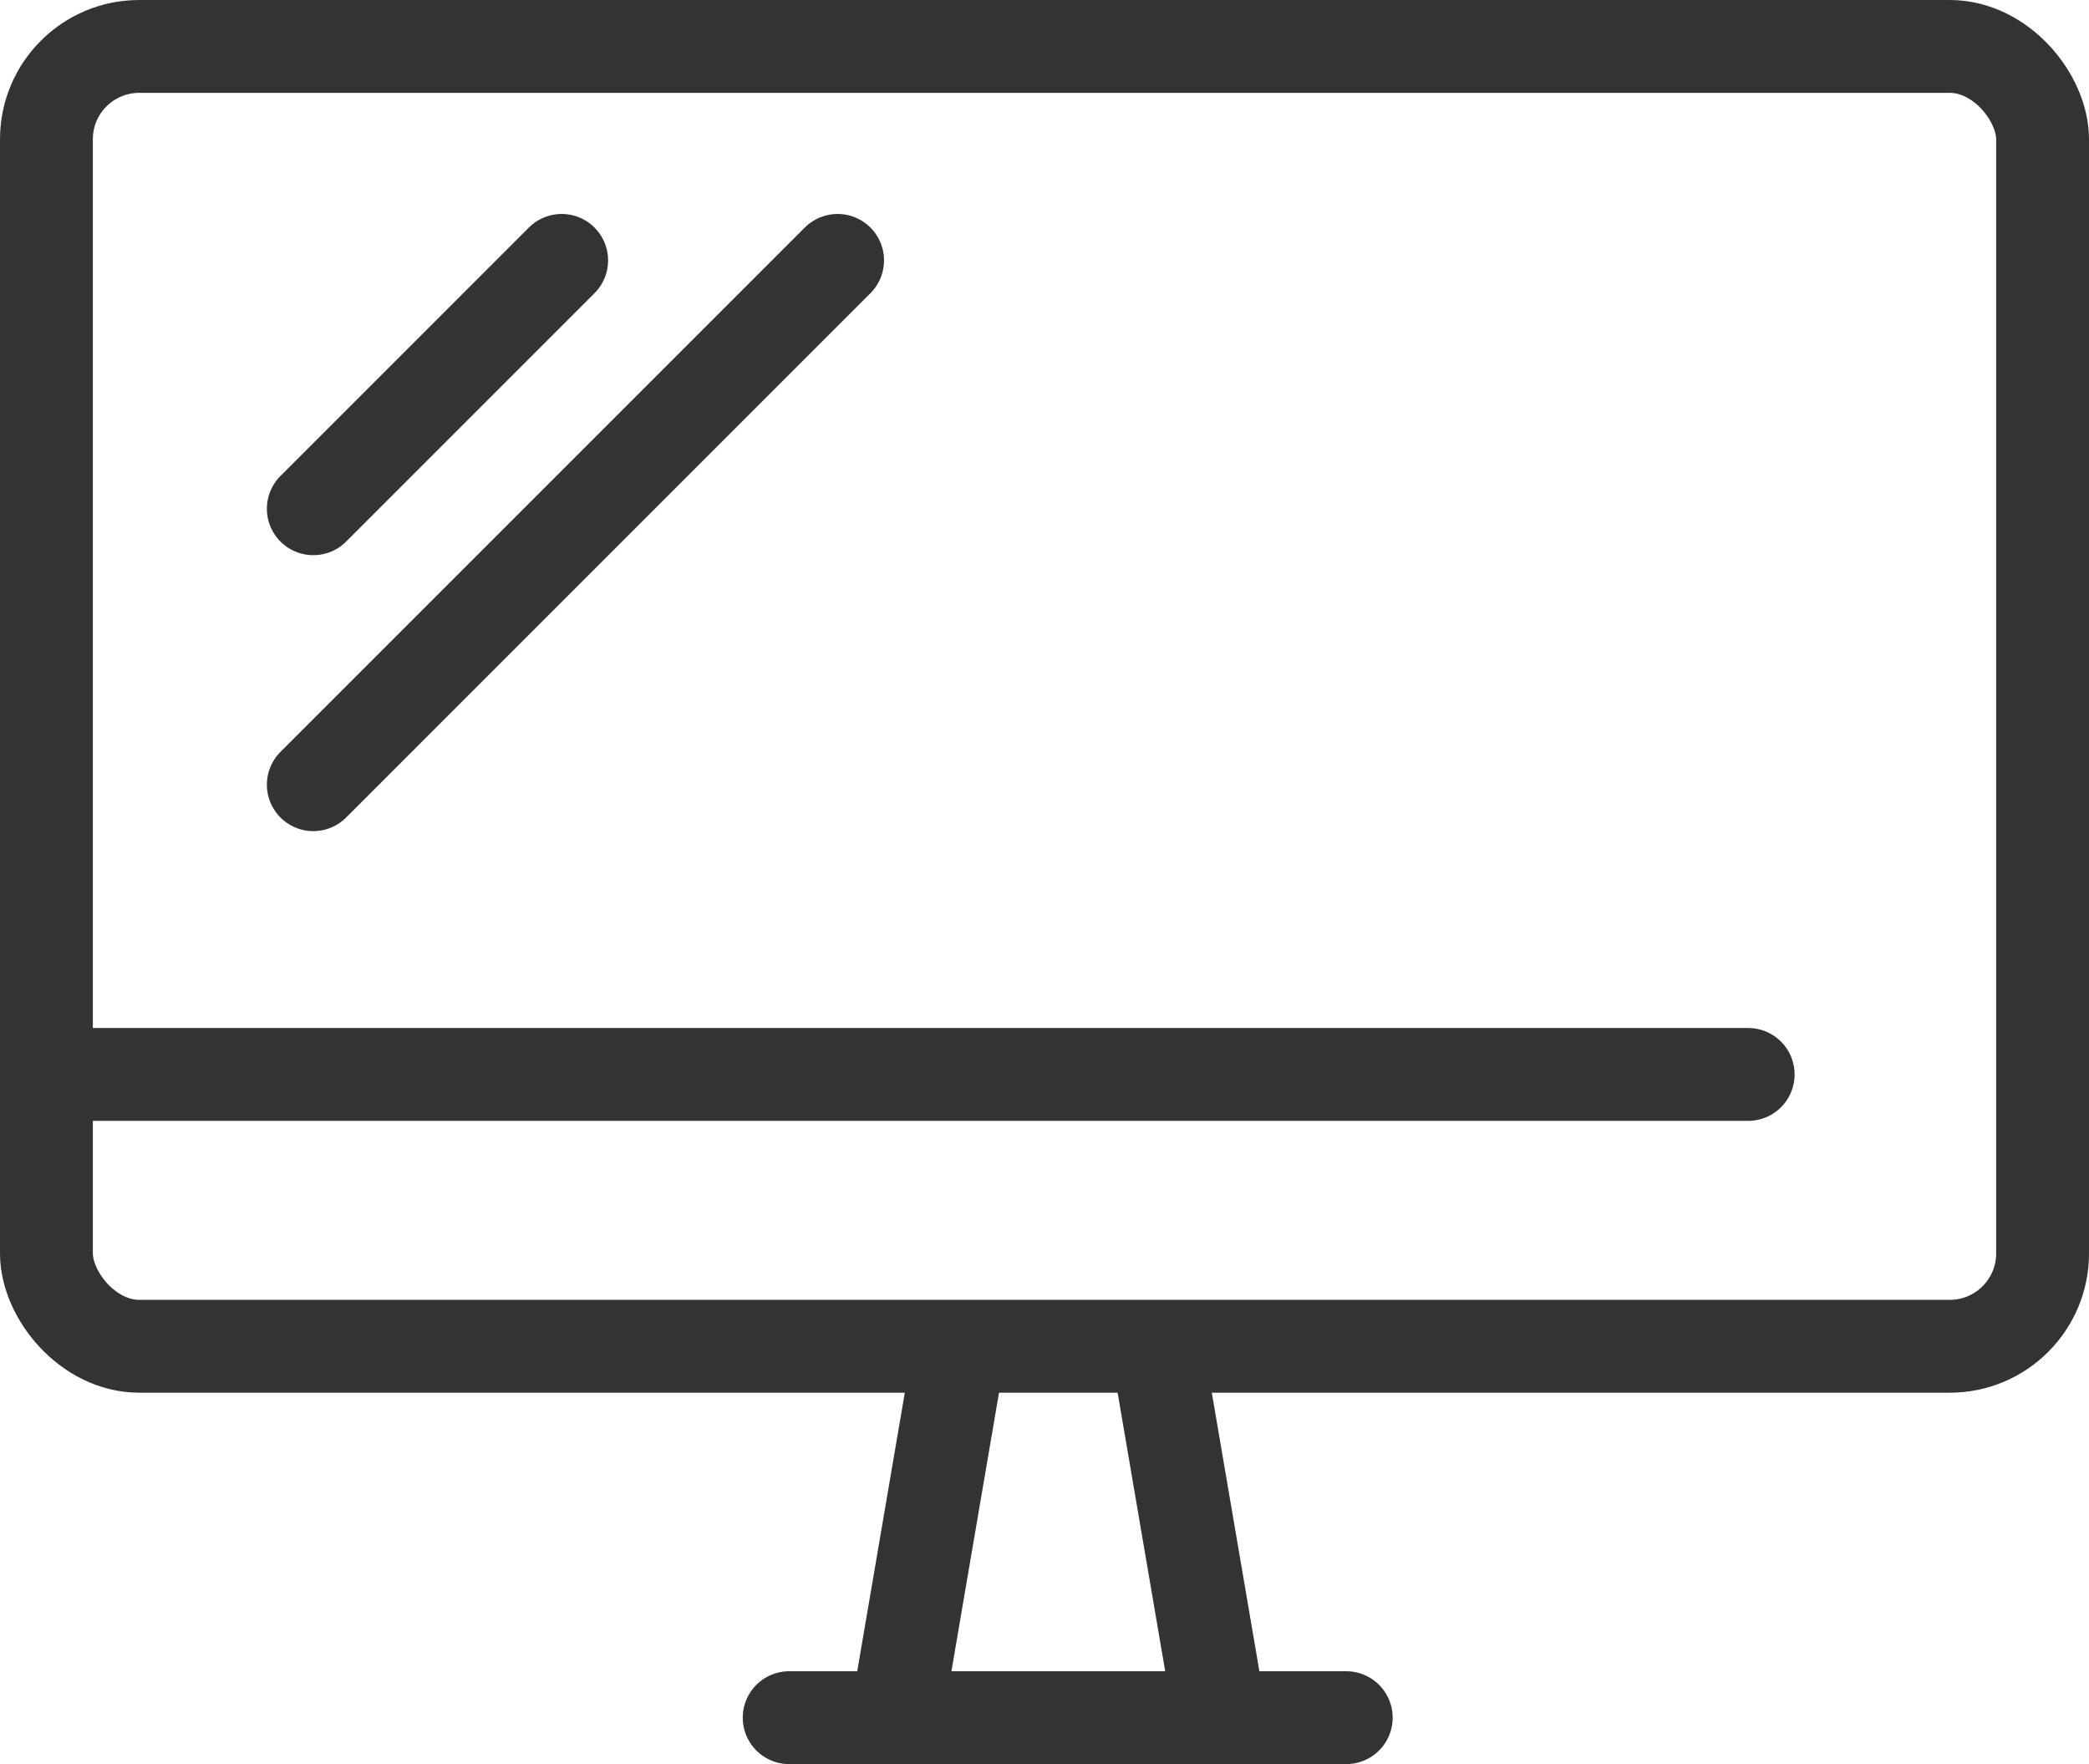
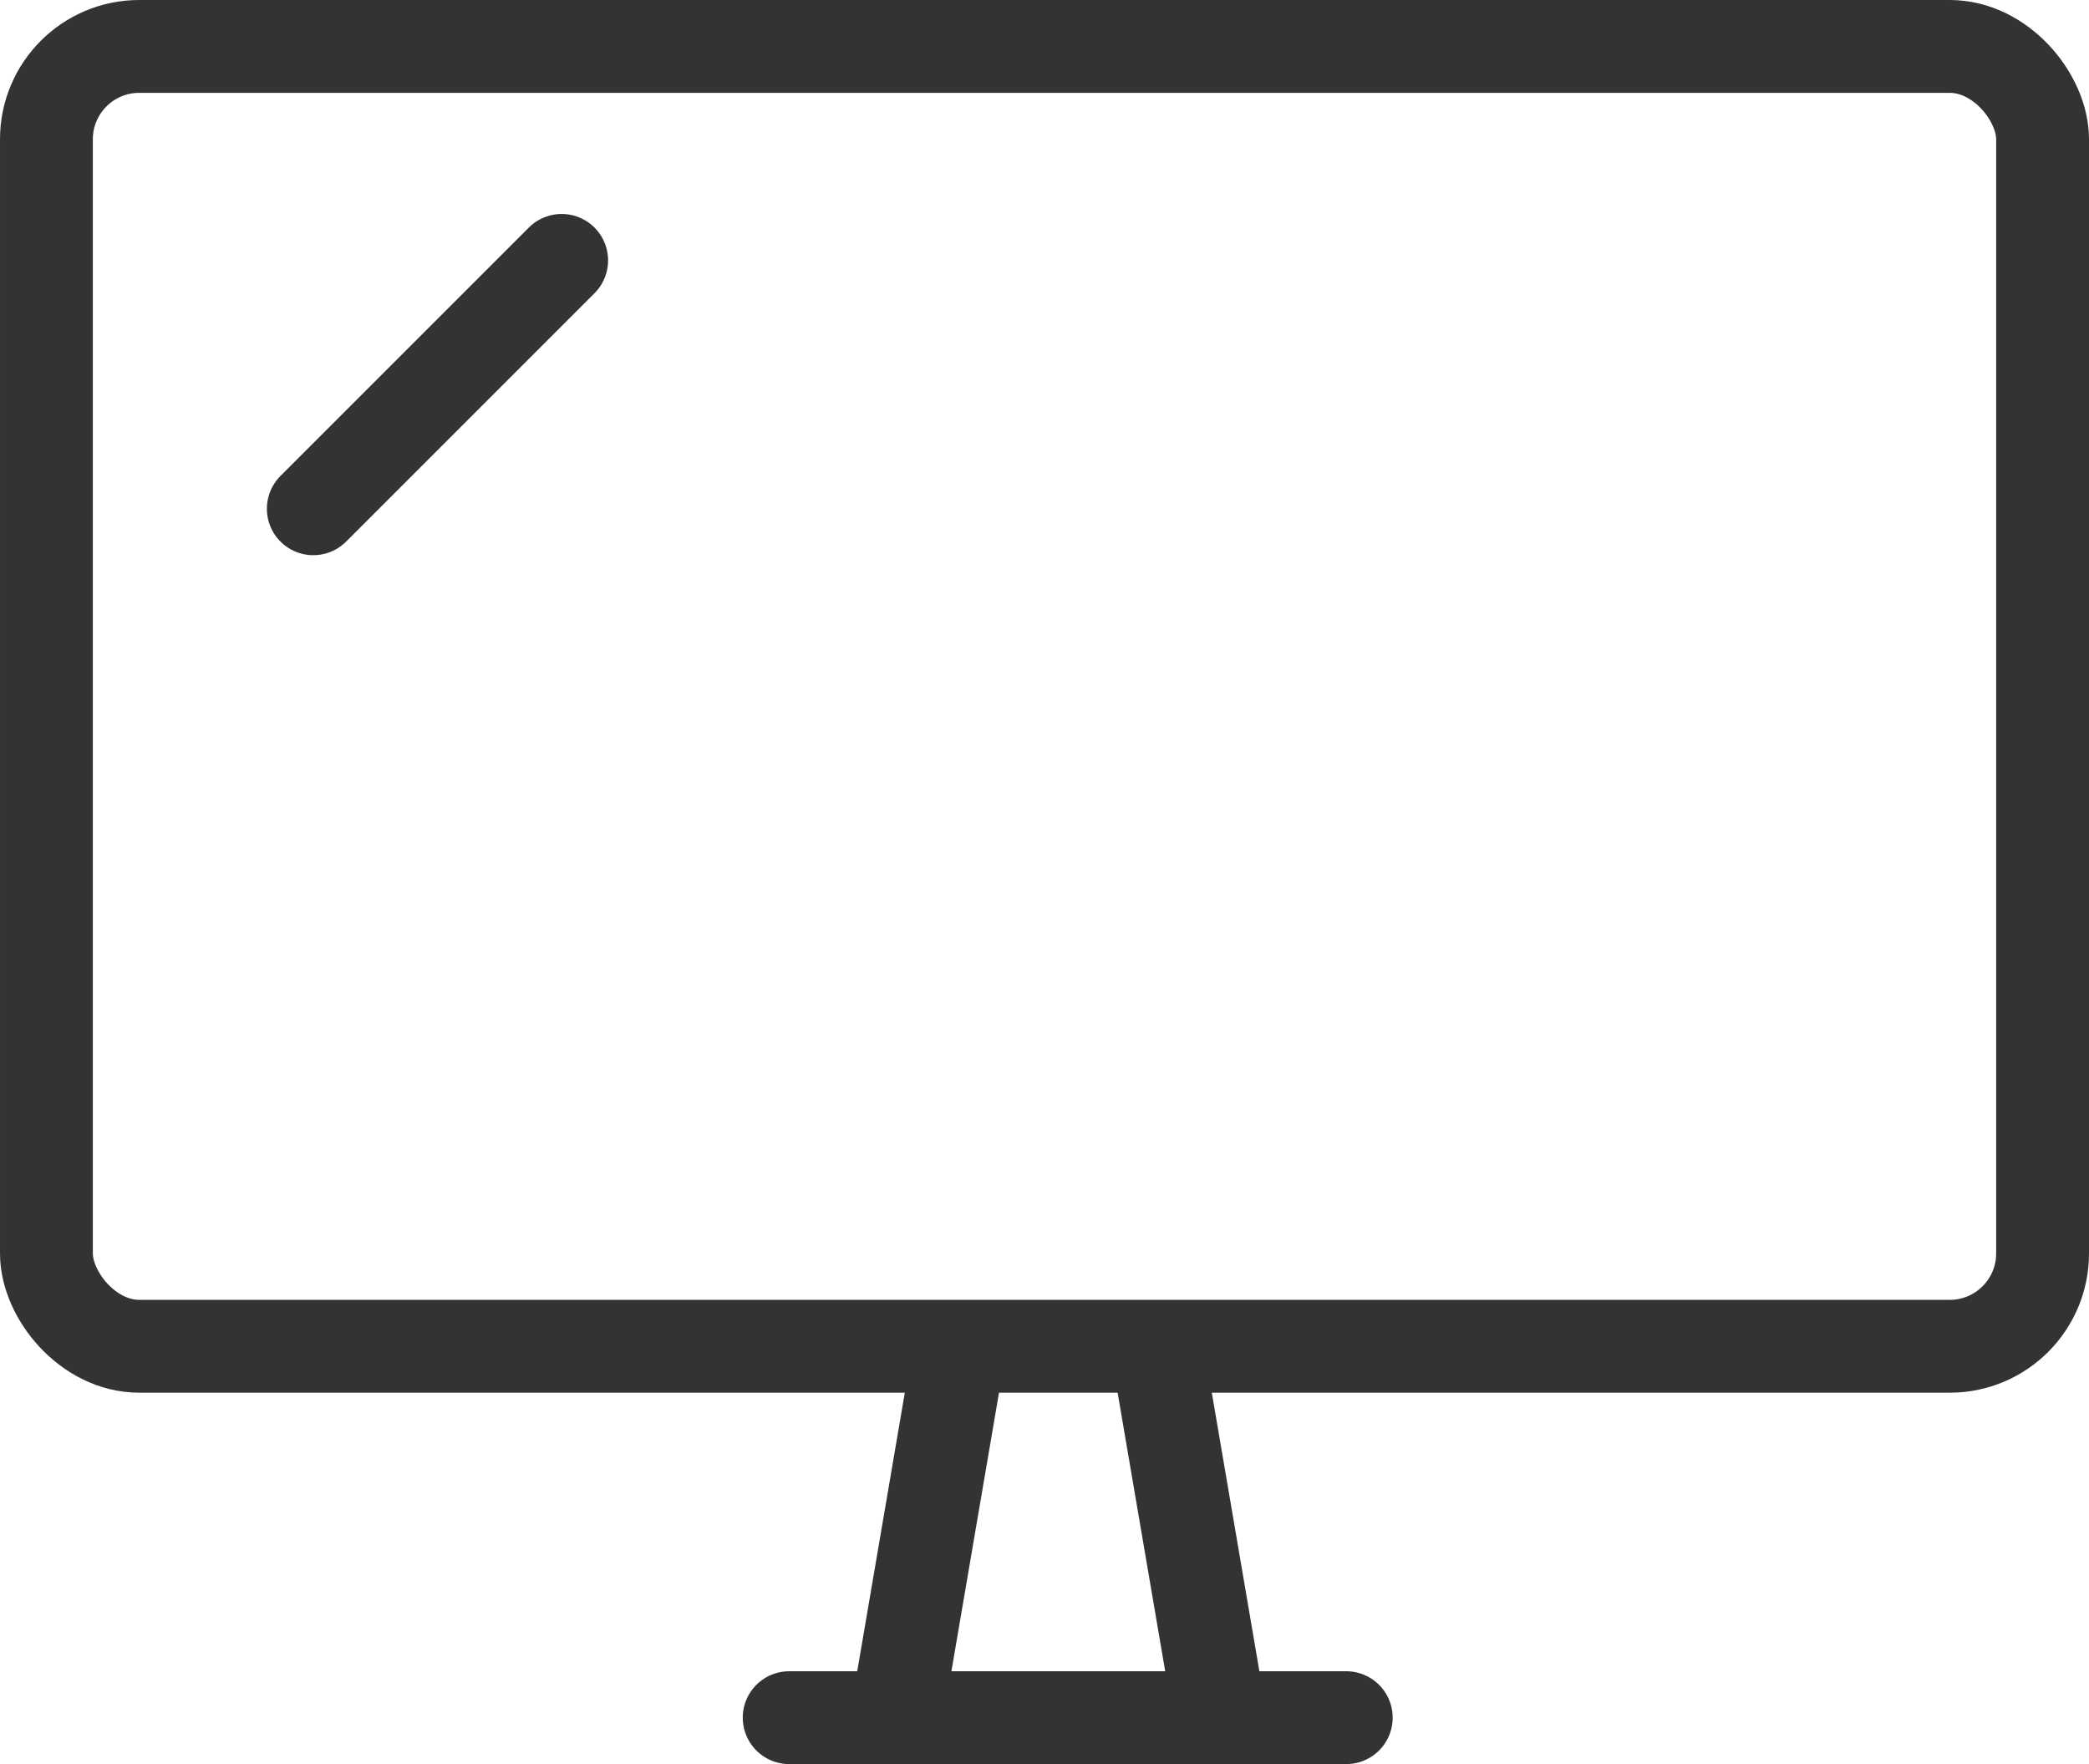
<svg xmlns="http://www.w3.org/2000/svg" width="45" height="38" viewBox="0 0 45 38">
  <g id="グループ_34714" data-name="グループ 34714" transform="translate(1.399 0.854)">
    <g id="グループ_34715" data-name="グループ 34715" transform="translate(0 0)">
      <line id="線_275" data-name="線 275" x1="1.189" y2="6.961" transform="translate(17.993 28.703)" fill="none" stroke="#333" stroke-linecap="round" stroke-linejoin="round" stroke-width="2" />
      <line id="線_276" data-name="線 276" x2="1.189" y2="6.961" transform="translate(23.615 28.703)" fill="none" stroke="#333" stroke-linecap="round" stroke-linejoin="round" stroke-width="2" />
      <line id="線_277" data-name="線 277" x2="12" transform="translate(15.601 36.146)" fill="none" stroke="#333" stroke-linecap="round" stroke-linejoin="round" stroke-width="2" />
      <rect id="長方形_52356" data-name="長方形 52356" width="43" height="28" rx="2" transform="translate(-0.399 0.146)" fill="none" stroke="#333" stroke-linecap="round" stroke-linejoin="round" stroke-width="2" />
-       <line id="線_278" data-name="線 278" x2="36.259" transform="translate(0 22.29)" fill="none" stroke="#333" stroke-linecap="round" stroke-linejoin="round" stroke-width="2" />
-       <line id="線_279" data-name="線 279" x1="11.294" y2="11.294" transform="translate(5.35 4.755)" fill="none" stroke="#333" stroke-linecap="round" stroke-linejoin="round" stroke-width="2" />
      <line id="線_280" data-name="線 280" x1="5.35" y2="5.35" transform="translate(5.35 4.755)" fill="none" stroke="#333" stroke-linecap="round" stroke-linejoin="round" stroke-width="2" />
    </g>
  </g>
</svg>